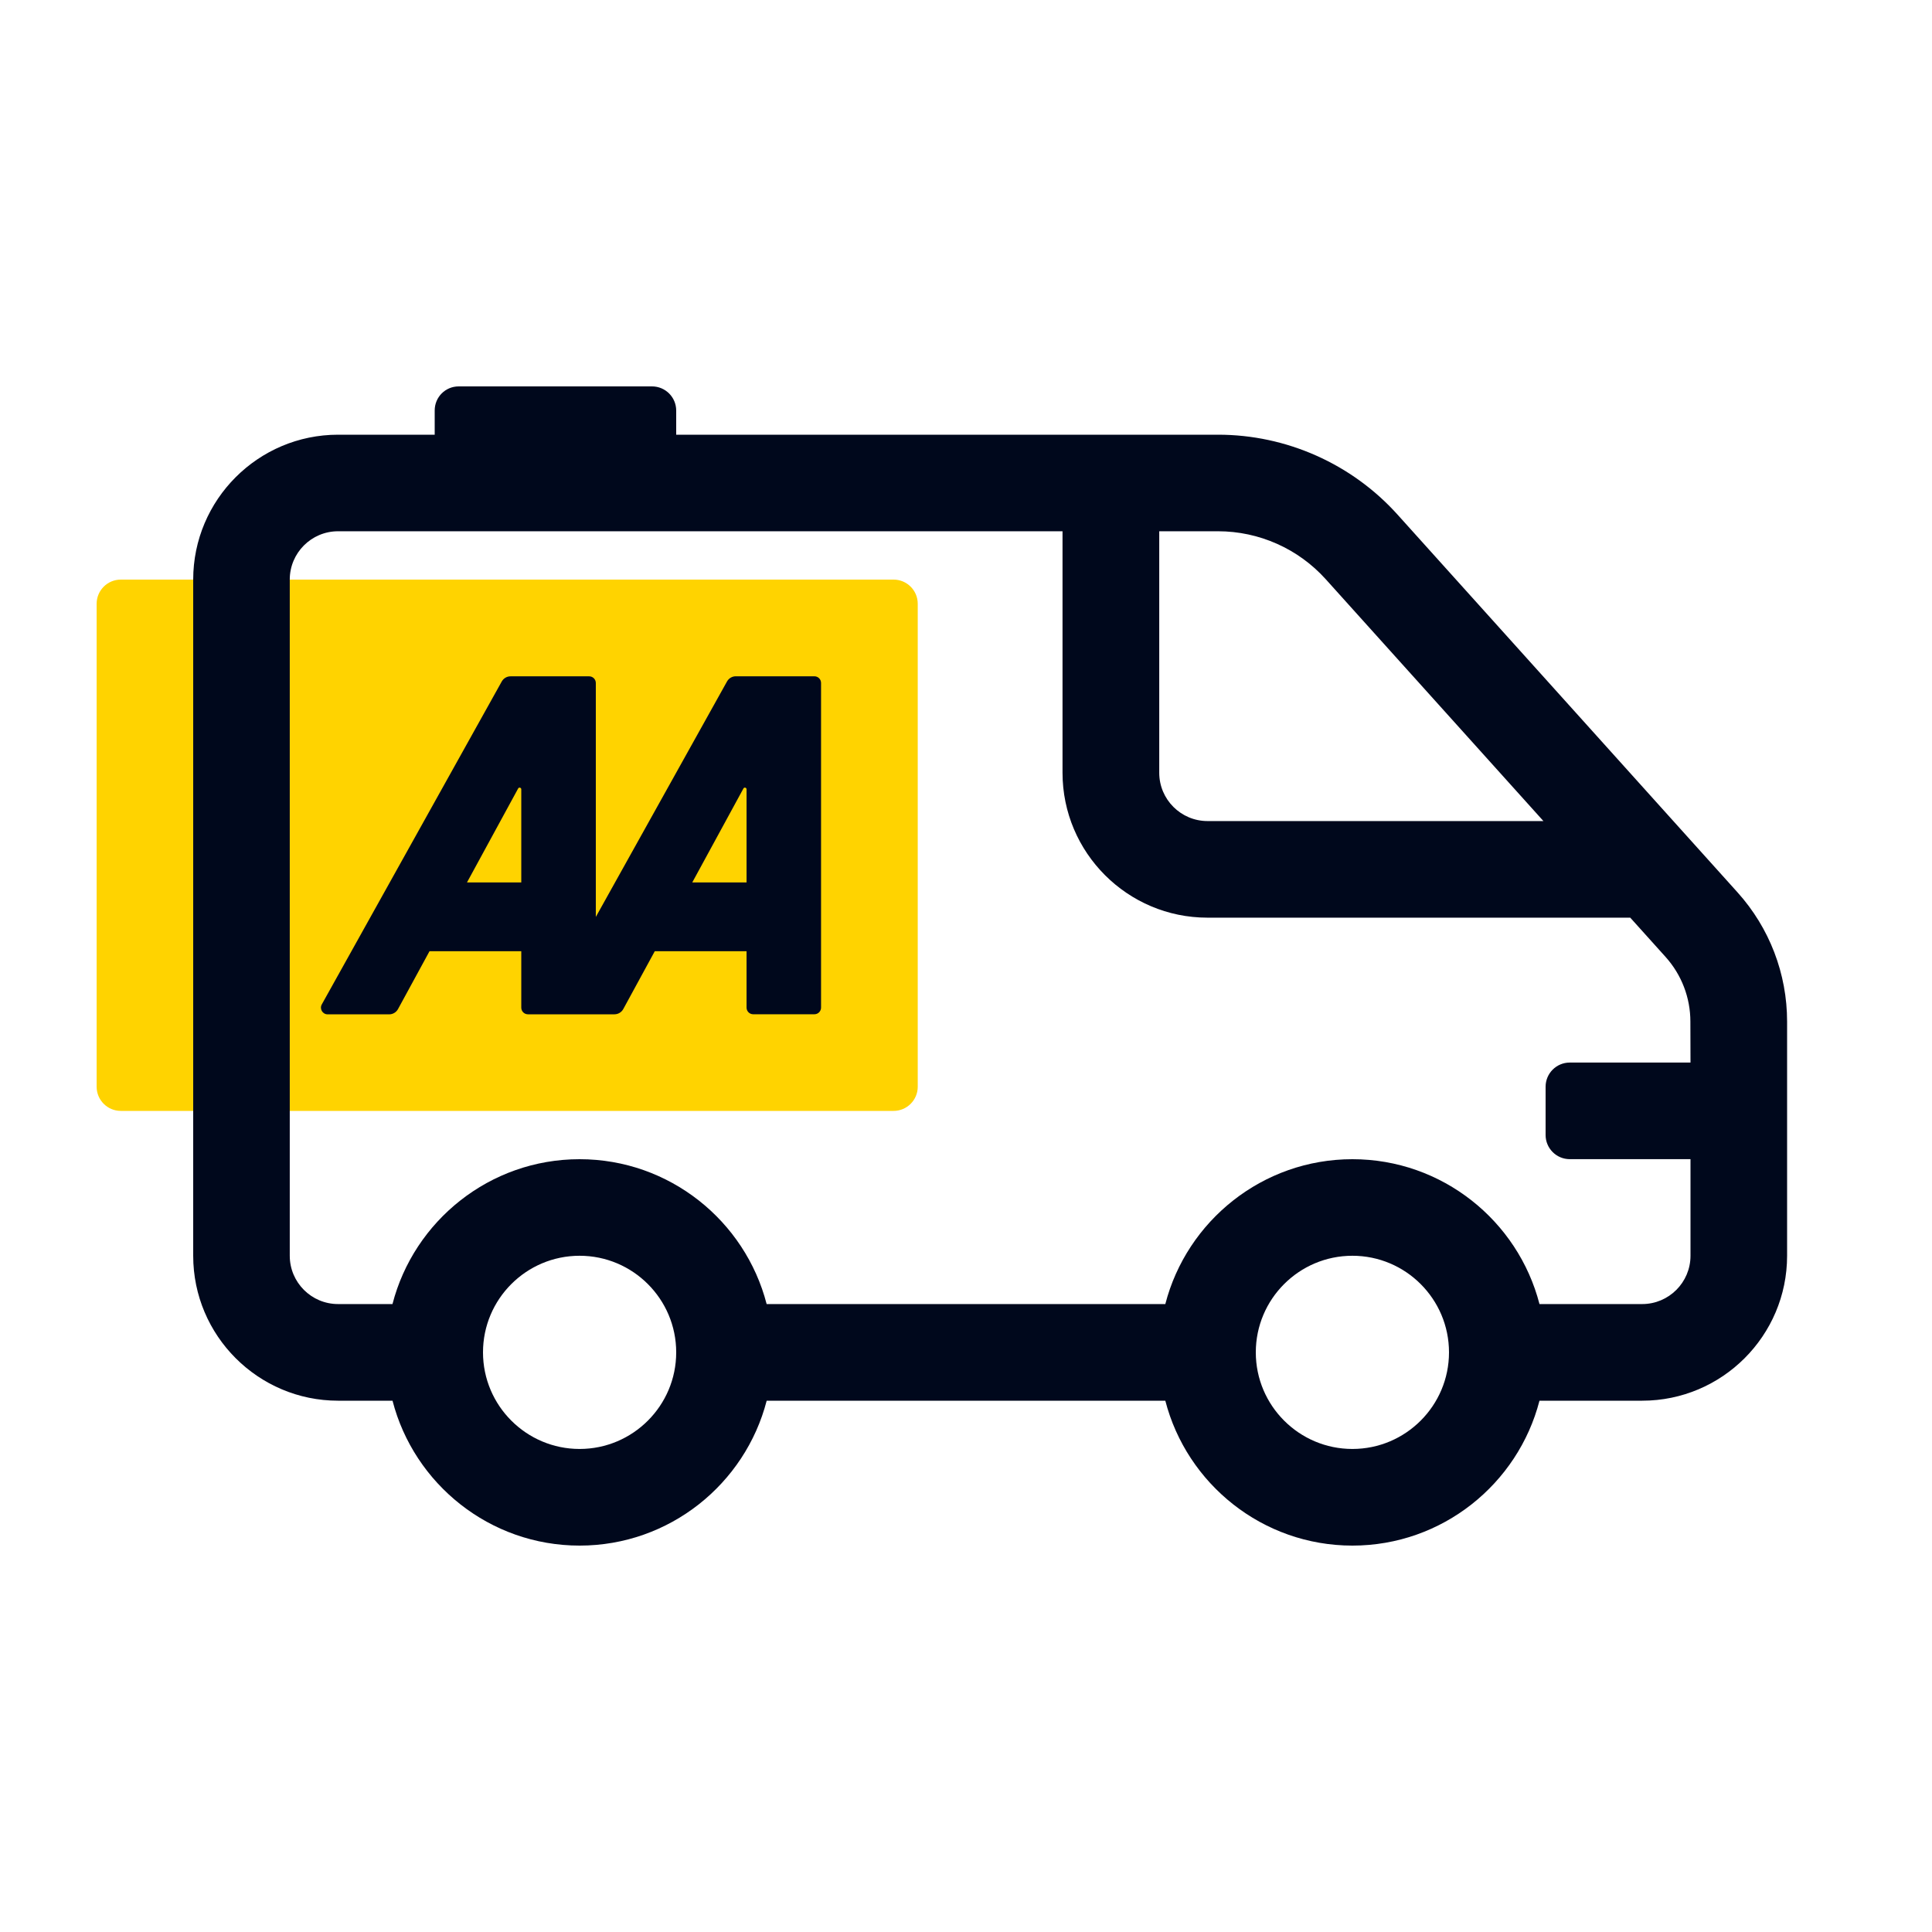
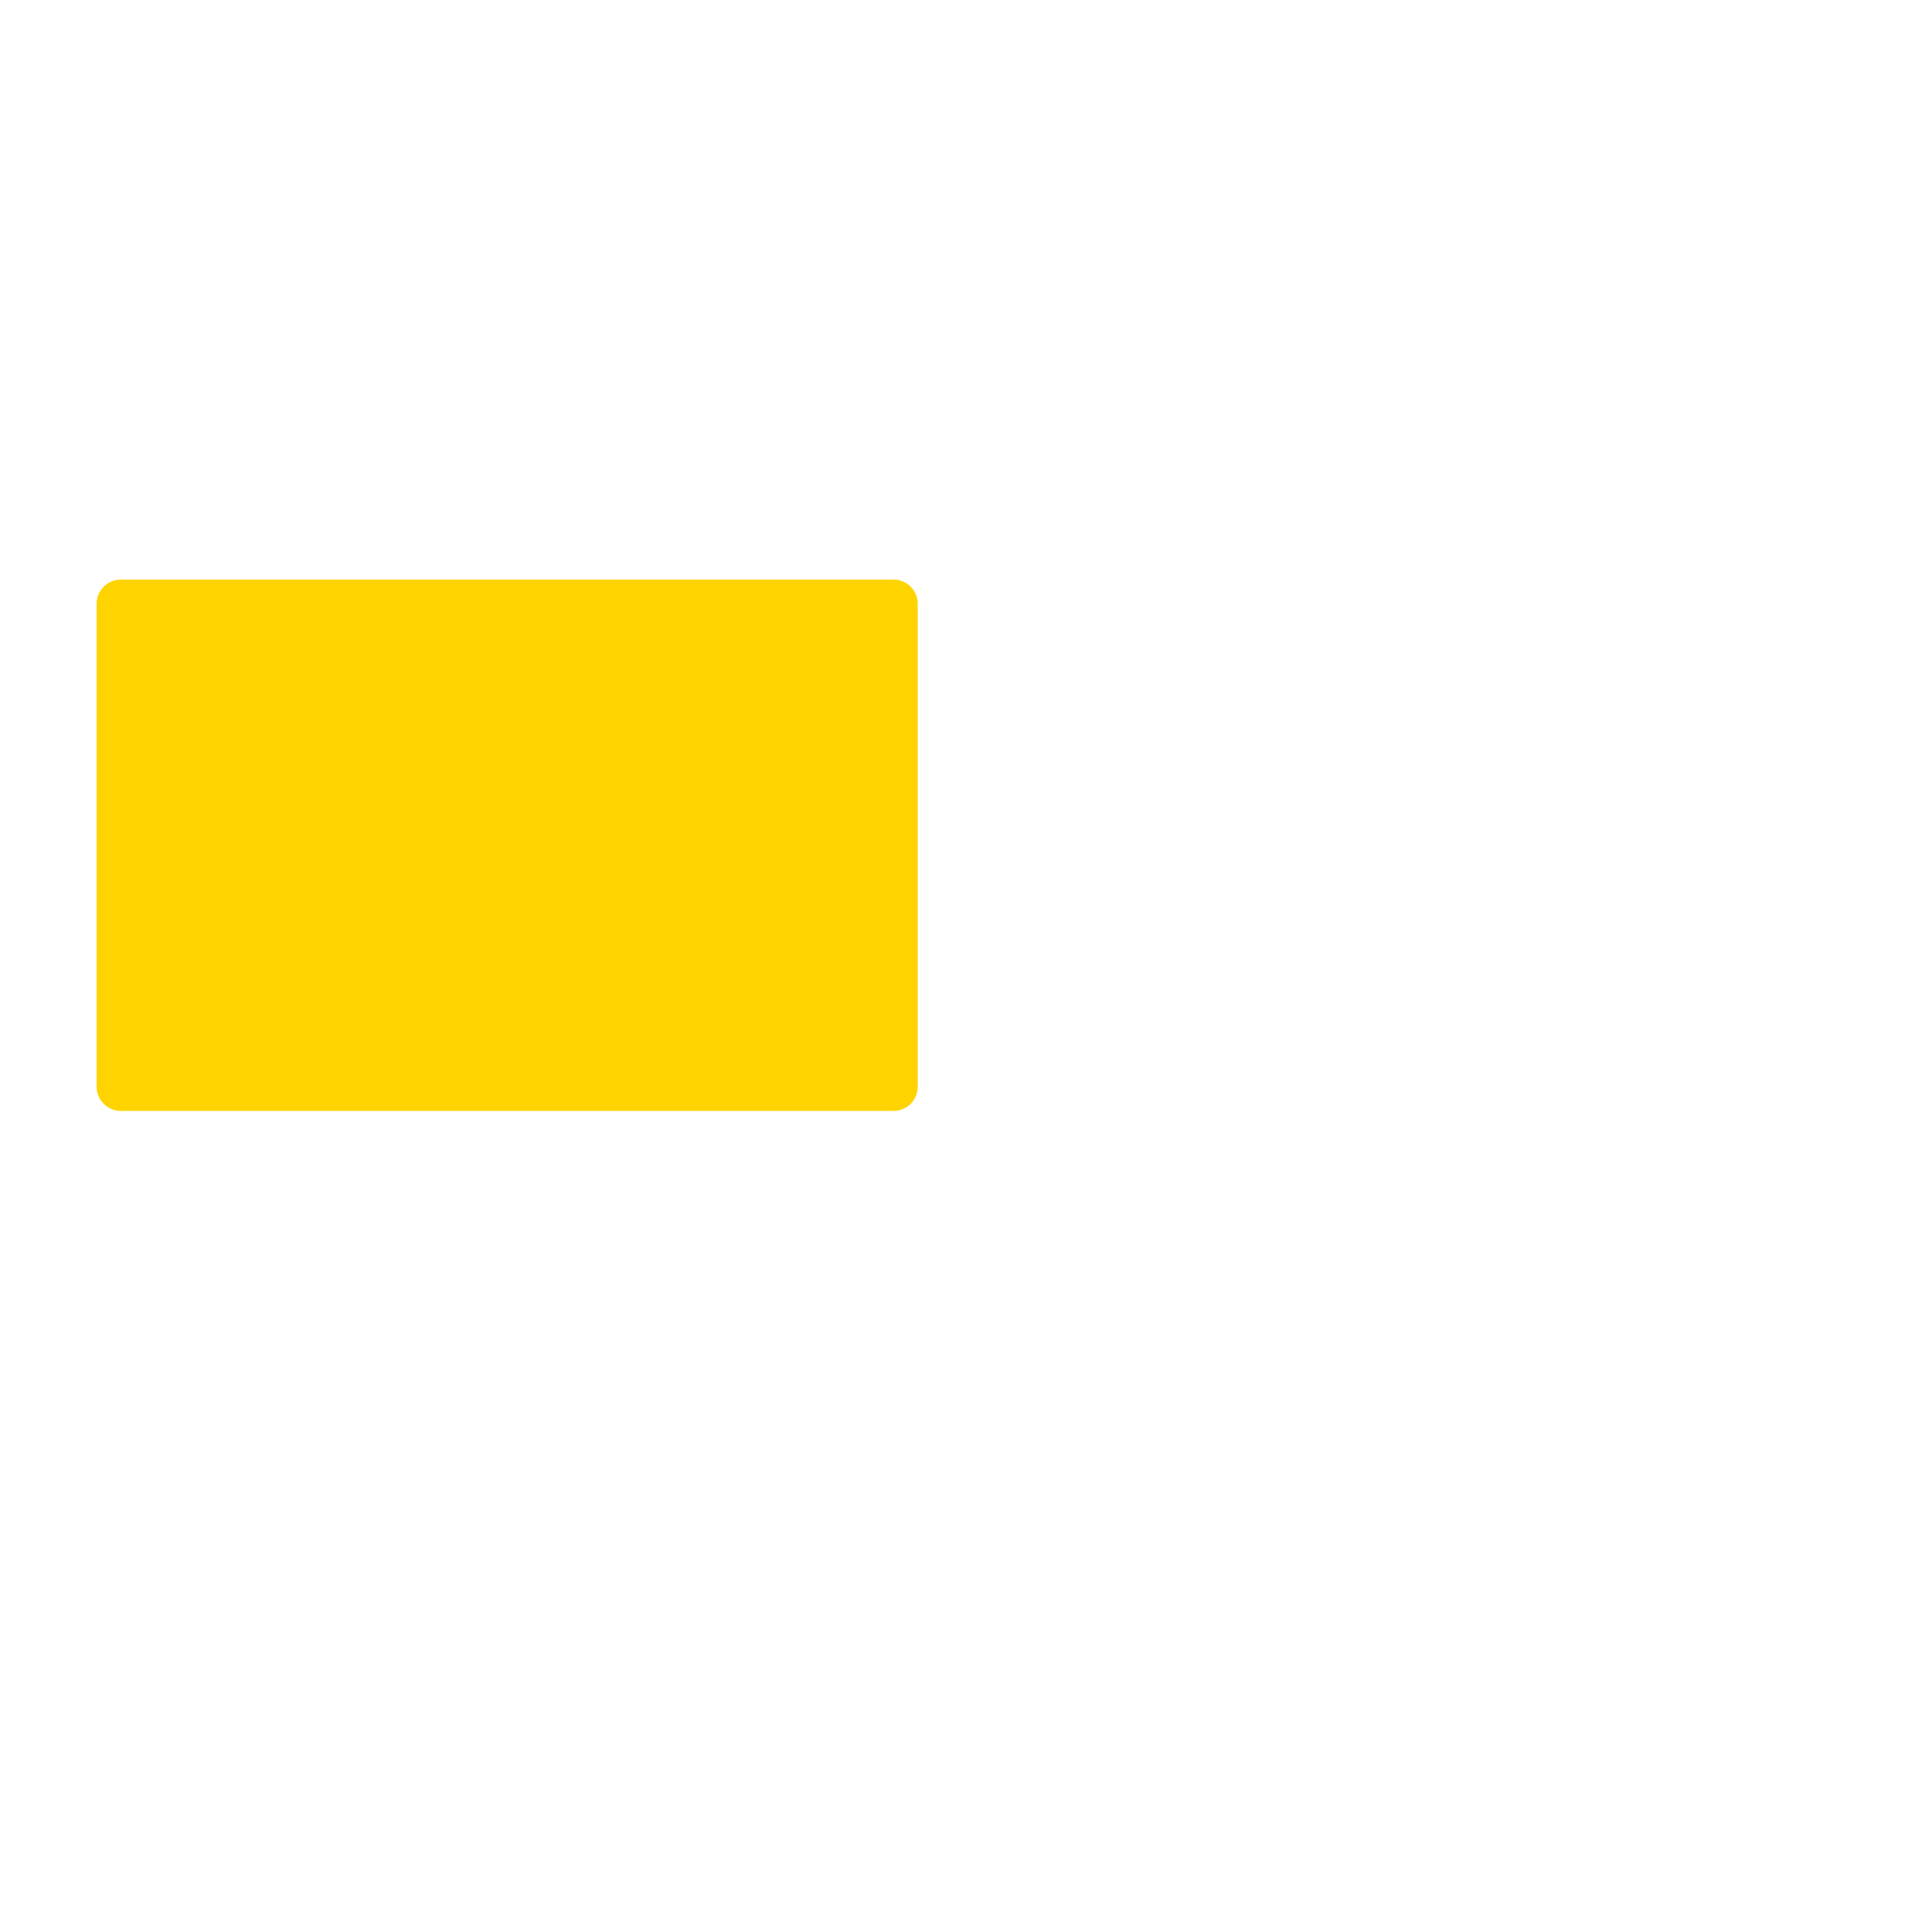
<svg xmlns="http://www.w3.org/2000/svg" fill="none" height="48" viewBox="0 0 48 48" width="48">
  <path d="m22.201 14.4h-19.2c-.331 0-.6.269-.6.6v12c0 .331.269.6.6.6h19.2c.331 0 .6-.269.6-.6v-12c0-.331-.269-.6-.6-.6z" fill="#ffd300" />
  <g fill="#00081c">
-     <path d="m20.234 16.802h-1.953c-.091 0-.173.049-.218.128l-3.26 5.851v-5.812c0-.092-.074-.166-.166-.166h-1.953c-.091 0-.173.049-.218.128l-4.471 8.023c-.062.111.019.247.145.247h1.529c.091 0 .175-.05.219-.13l.783-1.438h2.28v1.401c0 .092.074.166.166.166h2.149c.091 0 .175-.05.219-.13l.783-1.438h2.28v1.401c0 .092.074.166.166.166h1.519c.092 0 .166-.074.166-.166v-8.065c0-.092-.074-.166-.166-.166zm-7.283 5.122h-1.349l1.271-2.334c.02-.038.078-.023.078.02zm5.597 0h-1.349l1.271-2.334c.02-.038.078-.023.078.02z" />
-     <path d="m43.168 22.17-8.446-9.384c-1.136-1.262-2.762-1.986-4.46-1.986h-13.462v-.6c0-.331-.269-.6-.6-.6h-4.804c-.331 0-.596.266-.596.598v.602h-2.4c-1.985 0-3.6 1.615-3.6 3.6v16.8c0 1.985 1.615 3.6 3.6 3.6h1.352c.534 2.068 2.416 3.6 4.648 3.6s4.114-1.532 4.648-3.6h9.904c.534 2.068 2.416 3.6 4.648 3.6s4.114-1.532 4.648-3.6h2.552c1.985 0 3.6-1.615 3.6-3.6v-5.819c0-1.188-.437-2.328-1.232-3.211zm-14.368-8.971h1.462c1.019 0 1.994.434 2.676 1.192l5.408 6.008h-8.345c-.662 0-1.2-.538-1.2-1.2v-6zm-14.4 22.8c-1.323 0-2.4-1.076-2.4-2.4s1.076-2.4 2.4-2.4 2.4 1.076 2.4 2.4-1.076 2.4-2.4 2.4zm19.2 0c-1.323 0-2.4-1.076-2.4-2.4s1.076-2.4 2.4-2.4 2.4 1.076 2.4 2.4-1.076 2.4-2.4 2.4zm8.4-9.6h-3c-.331 0-.6.269-.6.6v1.2c0 .331.269.6.6.6h3v2.4c0 .662-.538 1.2-1.2 1.2h-2.552c-.534-2.068-2.416-3.599-4.648-3.599s-4.114 1.532-4.648 3.599h-9.905c-.534-2.068-2.416-3.599-4.648-3.599s-4.114 1.532-4.648 3.599h-1.352c-.662 0-1.2-.538-1.2-1.2v-16.8c0-.662.538-1.2 1.2-1.2h17.999v6c0 1.985 1.615 3.6 3.6 3.6h10.505l.878.976c.397.442.616 1.012.616 1.606z" />
-   </g>
+     </g>
</svg>